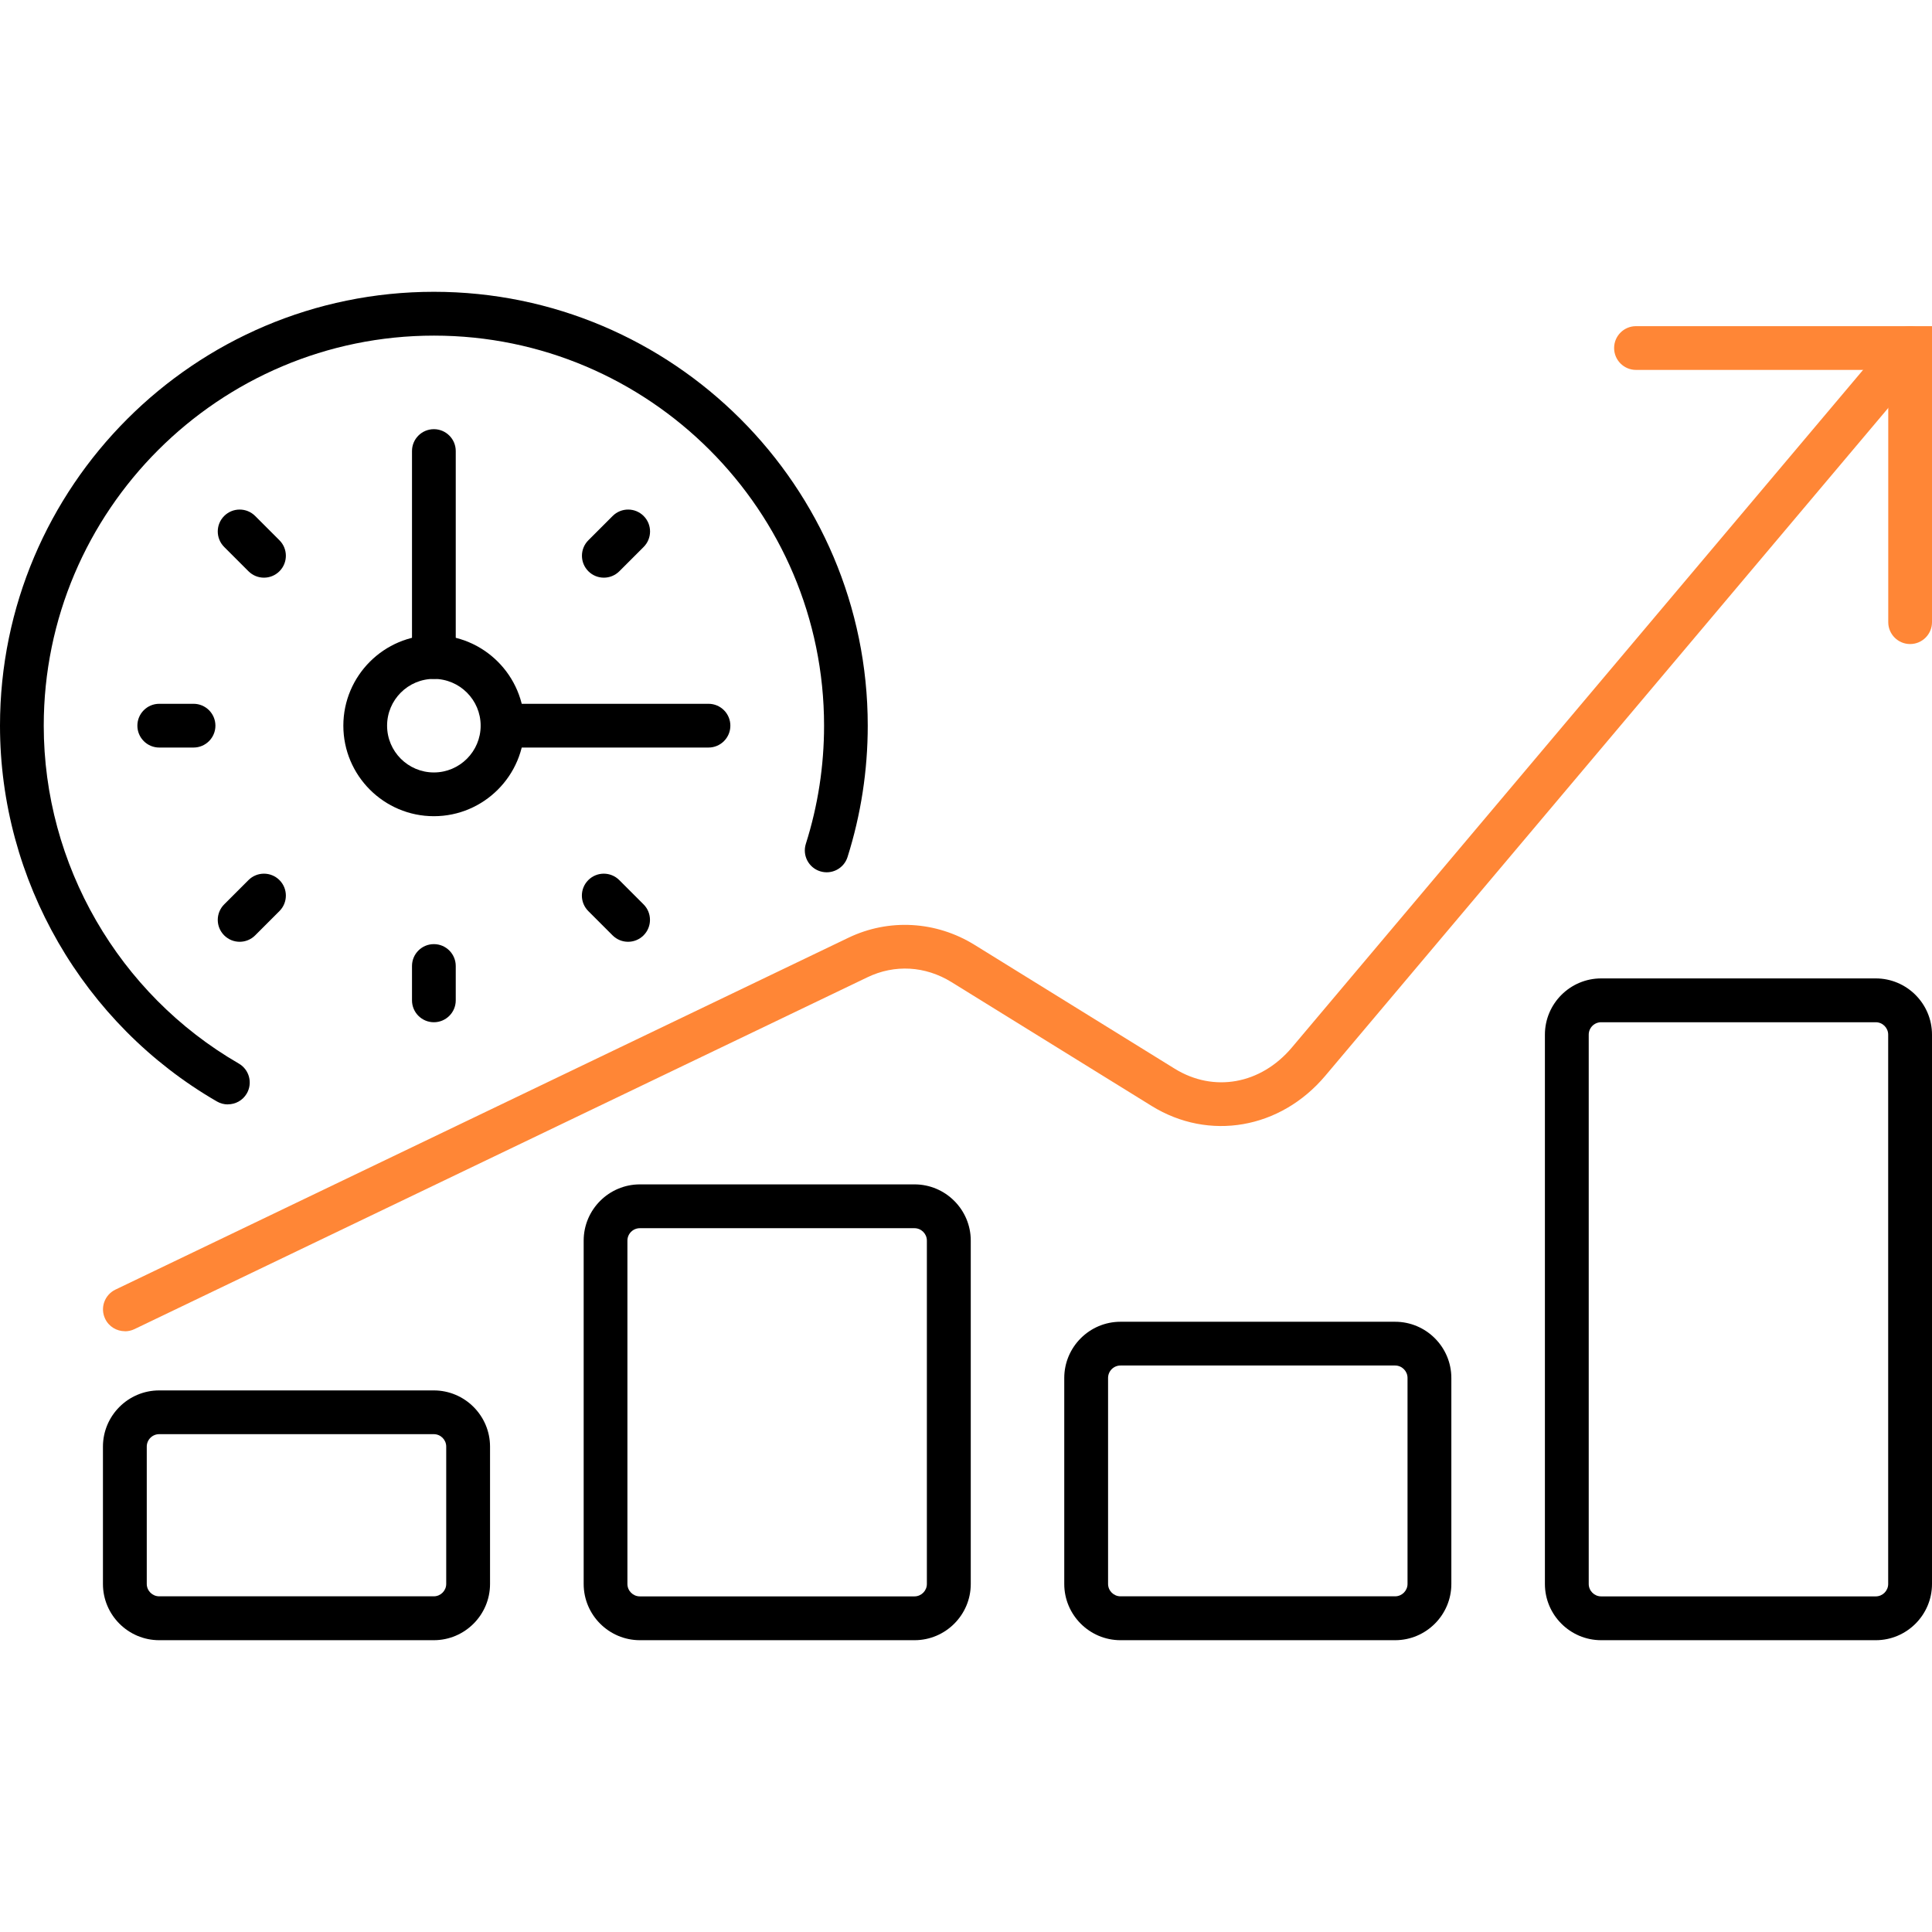
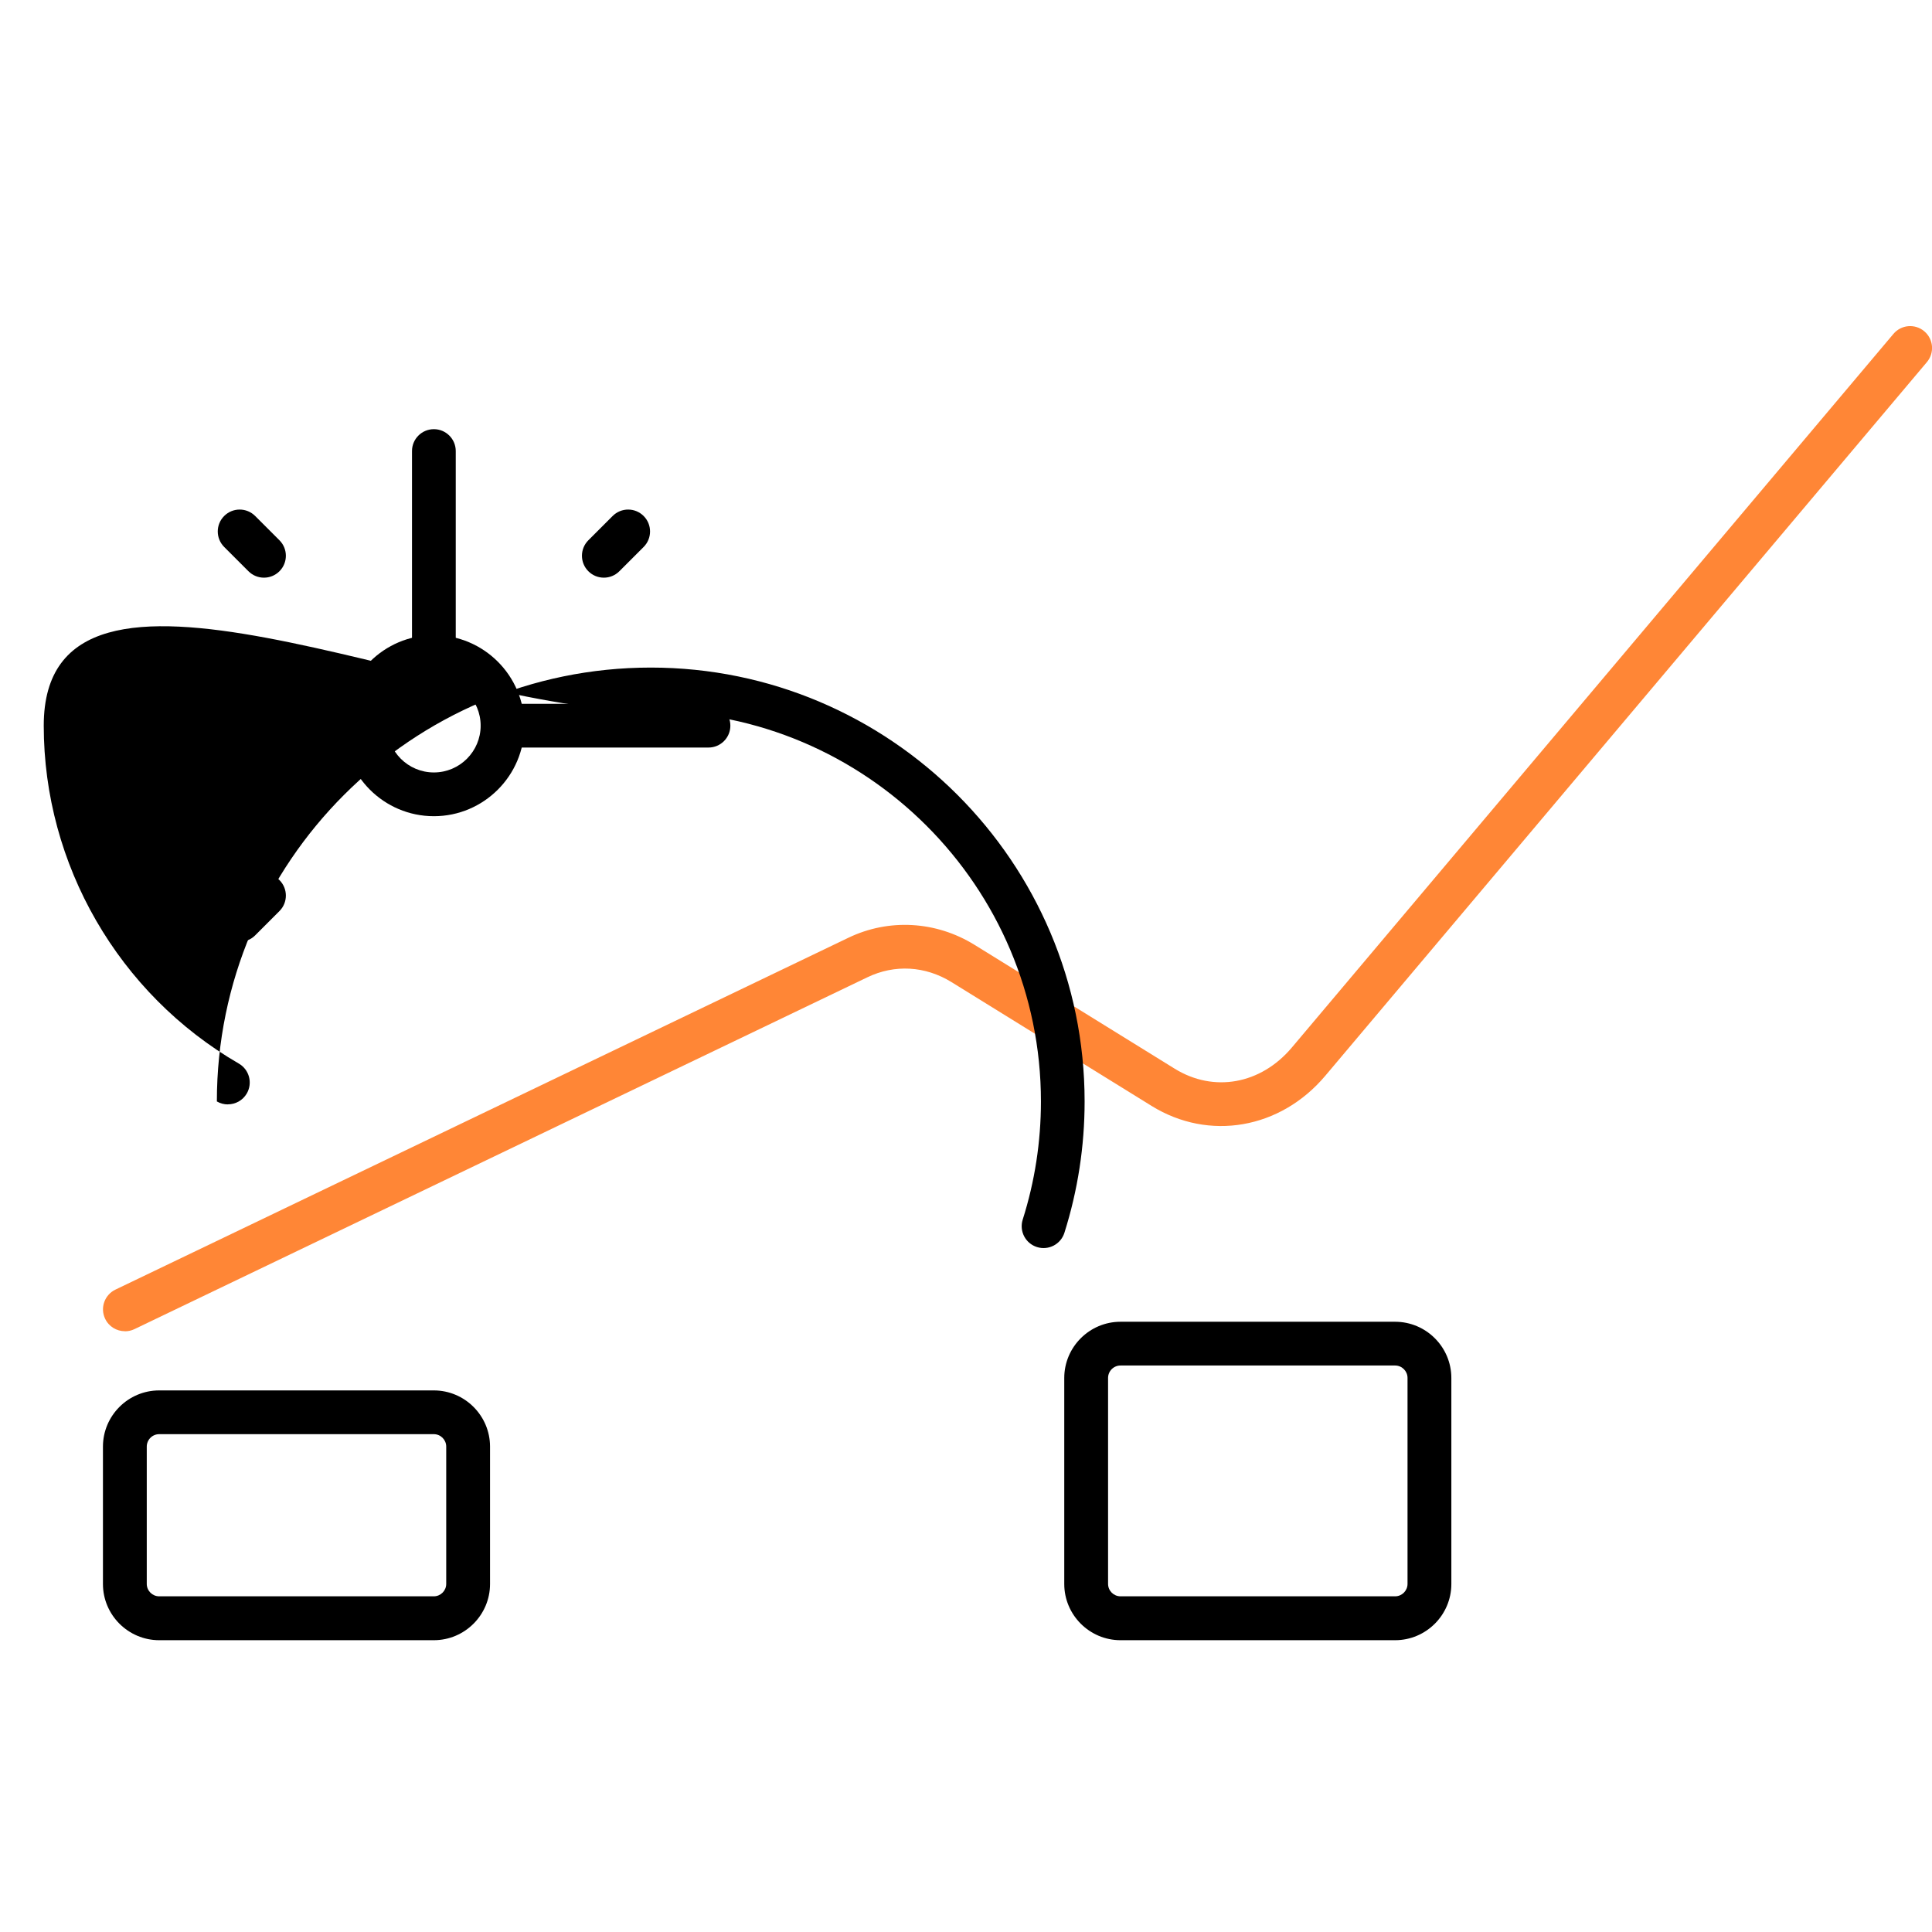
<svg xmlns="http://www.w3.org/2000/svg" id="Layer_1" version="1.1" viewBox="0 0 280 280">
  <defs>
    <style>
      .st0 {
        fill: #ff8636;
      }
    </style>
  </defs>
  <g id="path2442">
    <path class="st0" d="M18.1,192.93c-1.18,0-2.32-.66-2.86-1.8-.76-1.58-.09-3.47,1.49-4.23l106.22-50.99c5.86-2.82,12.7-2.43,18.28,1.02l29.01,17.95c5.66,3.5,12.48,2.27,16.98-3.06l87.19-103.43c1.13-1.34,3.13-1.51,4.47-.38,1.34,1.13,1.51,3.13.38,4.47l-87.19,103.43c-6.51,7.72-16.86,9.51-25.17,4.37l-29.01-17.95c-3.79-2.34-8.23-2.6-12.19-.69l-106.22,50.99c-.44.21-.91.31-1.37.31Z" />
  </g>
  <g id="path2446">
-     <path d="M132.54,237.71h-39.8c-4.49,0-8.15-3.66-8.15-8.15v-49.76c0-4.49,3.66-8.15,8.15-8.15h39.8c4.49,0,8.15,3.66,8.15,8.15v49.76c0,4.49-3.66,8.15-8.15,8.15ZM92.73,178c-.99,0-1.8.81-1.8,1.8v49.76c0,.99.81,1.8,1.8,1.8h39.8c.99,0,1.8-.81,1.8-1.8v-49.76c0-.99-.81-1.8-1.8-1.8h-39.8Z" />
-   </g>
+     </g>
  <g id="path2450">
-     <path d="M271.85,237.71h-39.8c-4.49,0-8.15-3.66-8.15-8.15v-79.61c0-4.49,3.66-8.15,8.15-8.15h39.8c4.49,0,8.15,3.66,8.15,8.15v79.61c0,4.49-3.66,8.15-8.15,8.15ZM232.05,148.15c-.99,0-1.8.81-1.8,1.8v79.61c0,.99.81,1.8,1.8,1.8h39.8c.99,0,1.8-.81,1.8-1.8v-79.61c0-.99-.81-1.8-1.8-1.8h-39.8Z" />
-   </g>
+     </g>
  <g id="path2454">
    <path d="M62.88,237.71H23.07c-4.49,0-8.15-3.66-8.15-8.15v-19.9c0-4.49,3.66-8.15,8.15-8.15h39.8c4.49,0,8.15,3.66,8.15,8.15v19.9c0,4.49-3.66,8.15-8.15,8.15ZM23.07,207.85c-.99,0-1.8.81-1.8,1.8v19.9c0,.99.81,1.8,1.8,1.8h39.8c.99,0,1.8-.81,1.8-1.8v-19.9c0-.99-.81-1.8-1.8-1.8H23.07Z" />
  </g>
  <g id="path2458">
    <path d="M202.19,237.71h-39.8c-4.49,0-8.15-3.66-8.15-8.15v-29.85c0-4.49,3.66-8.15,8.15-8.15h39.8c4.49,0,8.15,3.66,8.15,8.15v29.85c0,4.49-3.66,8.15-8.15,8.15ZM162.39,197.9c-.99,0-1.8.81-1.8,1.8v29.85c0,.99.81,1.8,1.8,1.8h39.8c.99,0,1.8-.81,1.8-1.8v-29.85c0-.99-.81-1.8-1.8-1.8h-39.8Z" />
  </g>
  <g id="path2462">
-     <path class="st0" d="M276.83,93.34c-1.75,0-3.17-1.42-3.17-3.17v-36.56s-36.56,0-36.56,0c-1.75,0-3.17-1.42-3.17-3.17s1.42-3.17,3.17-3.17h42.9v42.9c0,1.75-1.42,3.17-3.17,3.17Z" />
-   </g>
+     </g>
  <g id="path2466">
-     <path d="M33.02,160.06c-.54,0-1.09-.14-1.59-.43C12.05,148.42,0,127.55,0,105.17c0-34.67,28.21-62.88,62.88-62.88s62.88,28.21,62.88,62.88c0,6.5-.99,12.9-2.93,19.04-.53,1.67-2.31,2.59-3.98,2.06-1.67-.53-2.59-2.31-2.06-3.98,1.75-5.52,2.64-11.28,2.64-17.12,0-31.17-25.36-56.53-56.53-56.53S6.34,74,6.34,105.17c0,20.12,10.83,38.89,28.27,48.97,1.52.88,2.03,2.82,1.16,4.33-.59,1.02-1.65,1.58-2.75,1.58Z" />
+     <path d="M33.02,160.06c-.54,0-1.09-.14-1.59-.43c0-34.67,28.21-62.88,62.88-62.88s62.88,28.21,62.88,62.88c0,6.5-.99,12.9-2.93,19.04-.53,1.67-2.31,2.59-3.98,2.06-1.67-.53-2.59-2.31-2.06-3.98,1.75-5.52,2.64-11.28,2.64-17.12,0-31.17-25.36-56.53-56.53-56.53S6.34,74,6.34,105.17c0,20.12,10.83,38.89,28.27,48.97,1.52.88,2.03,2.82,1.16,4.33-.59,1.02-1.65,1.58-2.75,1.58Z" />
  </g>
  <g id="path2470">
    <path d="M62.88,118.29c-7.24,0-13.12-5.89-13.12-13.12s5.89-13.12,13.12-13.12,13.12,5.89,13.12,13.12-5.89,13.12-13.12,13.12ZM62.88,98.39c-3.74,0-6.78,3.04-6.78,6.78s3.04,6.78,6.78,6.78,6.78-3.04,6.78-6.78-3.04-6.78-6.78-6.78Z" />
  </g>
  <g id="path2474">
    <path d="M62.88,98.39c-1.75,0-3.17-1.42-3.17-3.17v-29.85c0-1.75,1.42-3.17,3.17-3.17s3.17,1.42,3.17,3.17v29.85c0,1.75-1.42,3.17-3.17,3.17Z" />
  </g>
  <g id="path2478">
    <path d="M102.68,108.34h-29.85c-1.75,0-3.17-1.42-3.17-3.17s1.42-3.17,3.17-3.17h29.85c1.75,0,3.17,1.42,3.17,3.17s-1.42,3.17-3.17,3.17Z" />
  </g>
  <g id="path2482">
-     <path d="M62.88,148.15c-1.75,0-3.17-1.42-3.17-3.17v-4.98c0-1.75,1.42-3.17,3.17-3.17s3.17,1.42,3.17,3.17v4.98c0,1.75-1.42,3.17-3.17,3.17Z" />
-   </g>
+     </g>
  <g id="path2486">
    <path d="M28.05,108.34h-4.97c-1.75,0-3.17-1.42-3.17-3.17s1.42-3.17,3.17-3.17h4.97c1.75,0,3.17,1.42,3.17,3.17s-1.42,3.17-3.17,3.17Z" />
  </g>
  <g id="path2490">
    <path d="M34.73,136.49c-.81,0-1.62-.31-2.24-.93-1.24-1.24-1.24-3.25,0-4.49l3.52-3.52c1.24-1.24,3.25-1.24,4.49,0,1.24,1.24,1.24,3.25,0,4.49l-3.52,3.52c-.62.62-1.43.93-2.24.93Z" />
  </g>
  <g id="path2494">
    <path d="M87.51,83.72c-.81,0-1.62-.31-2.24-.93-1.24-1.24-1.24-3.25,0-4.49l3.52-3.52c1.24-1.24,3.25-1.24,4.49,0,1.24,1.24,1.24,3.25,0,4.49l-3.52,3.52c-.62.62-1.43.93-2.24.93Z" />
  </g>
  <g id="path2498">
    <path d="M38.25,83.72c-.81,0-1.62-.31-2.24-.93l-3.52-3.52c-1.24-1.24-1.24-3.25,0-4.49,1.24-1.24,3.25-1.24,4.49,0l3.52,3.52c1.24,1.24,1.24,3.25,0,4.49-.62.62-1.43.93-2.24.93Z" />
  </g>
  <g id="path2502">
-     <path d="M91.02,136.49c-.81,0-1.62-.31-2.24-.93l-3.52-3.52c-1.24-1.24-1.24-3.25,0-4.49,1.24-1.24,3.25-1.24,4.49,0l3.52,3.52c1.24,1.24,1.24,3.25,0,4.49-.62.62-1.43.93-2.24.93Z" />
-   </g>
+     </g>
</svg>